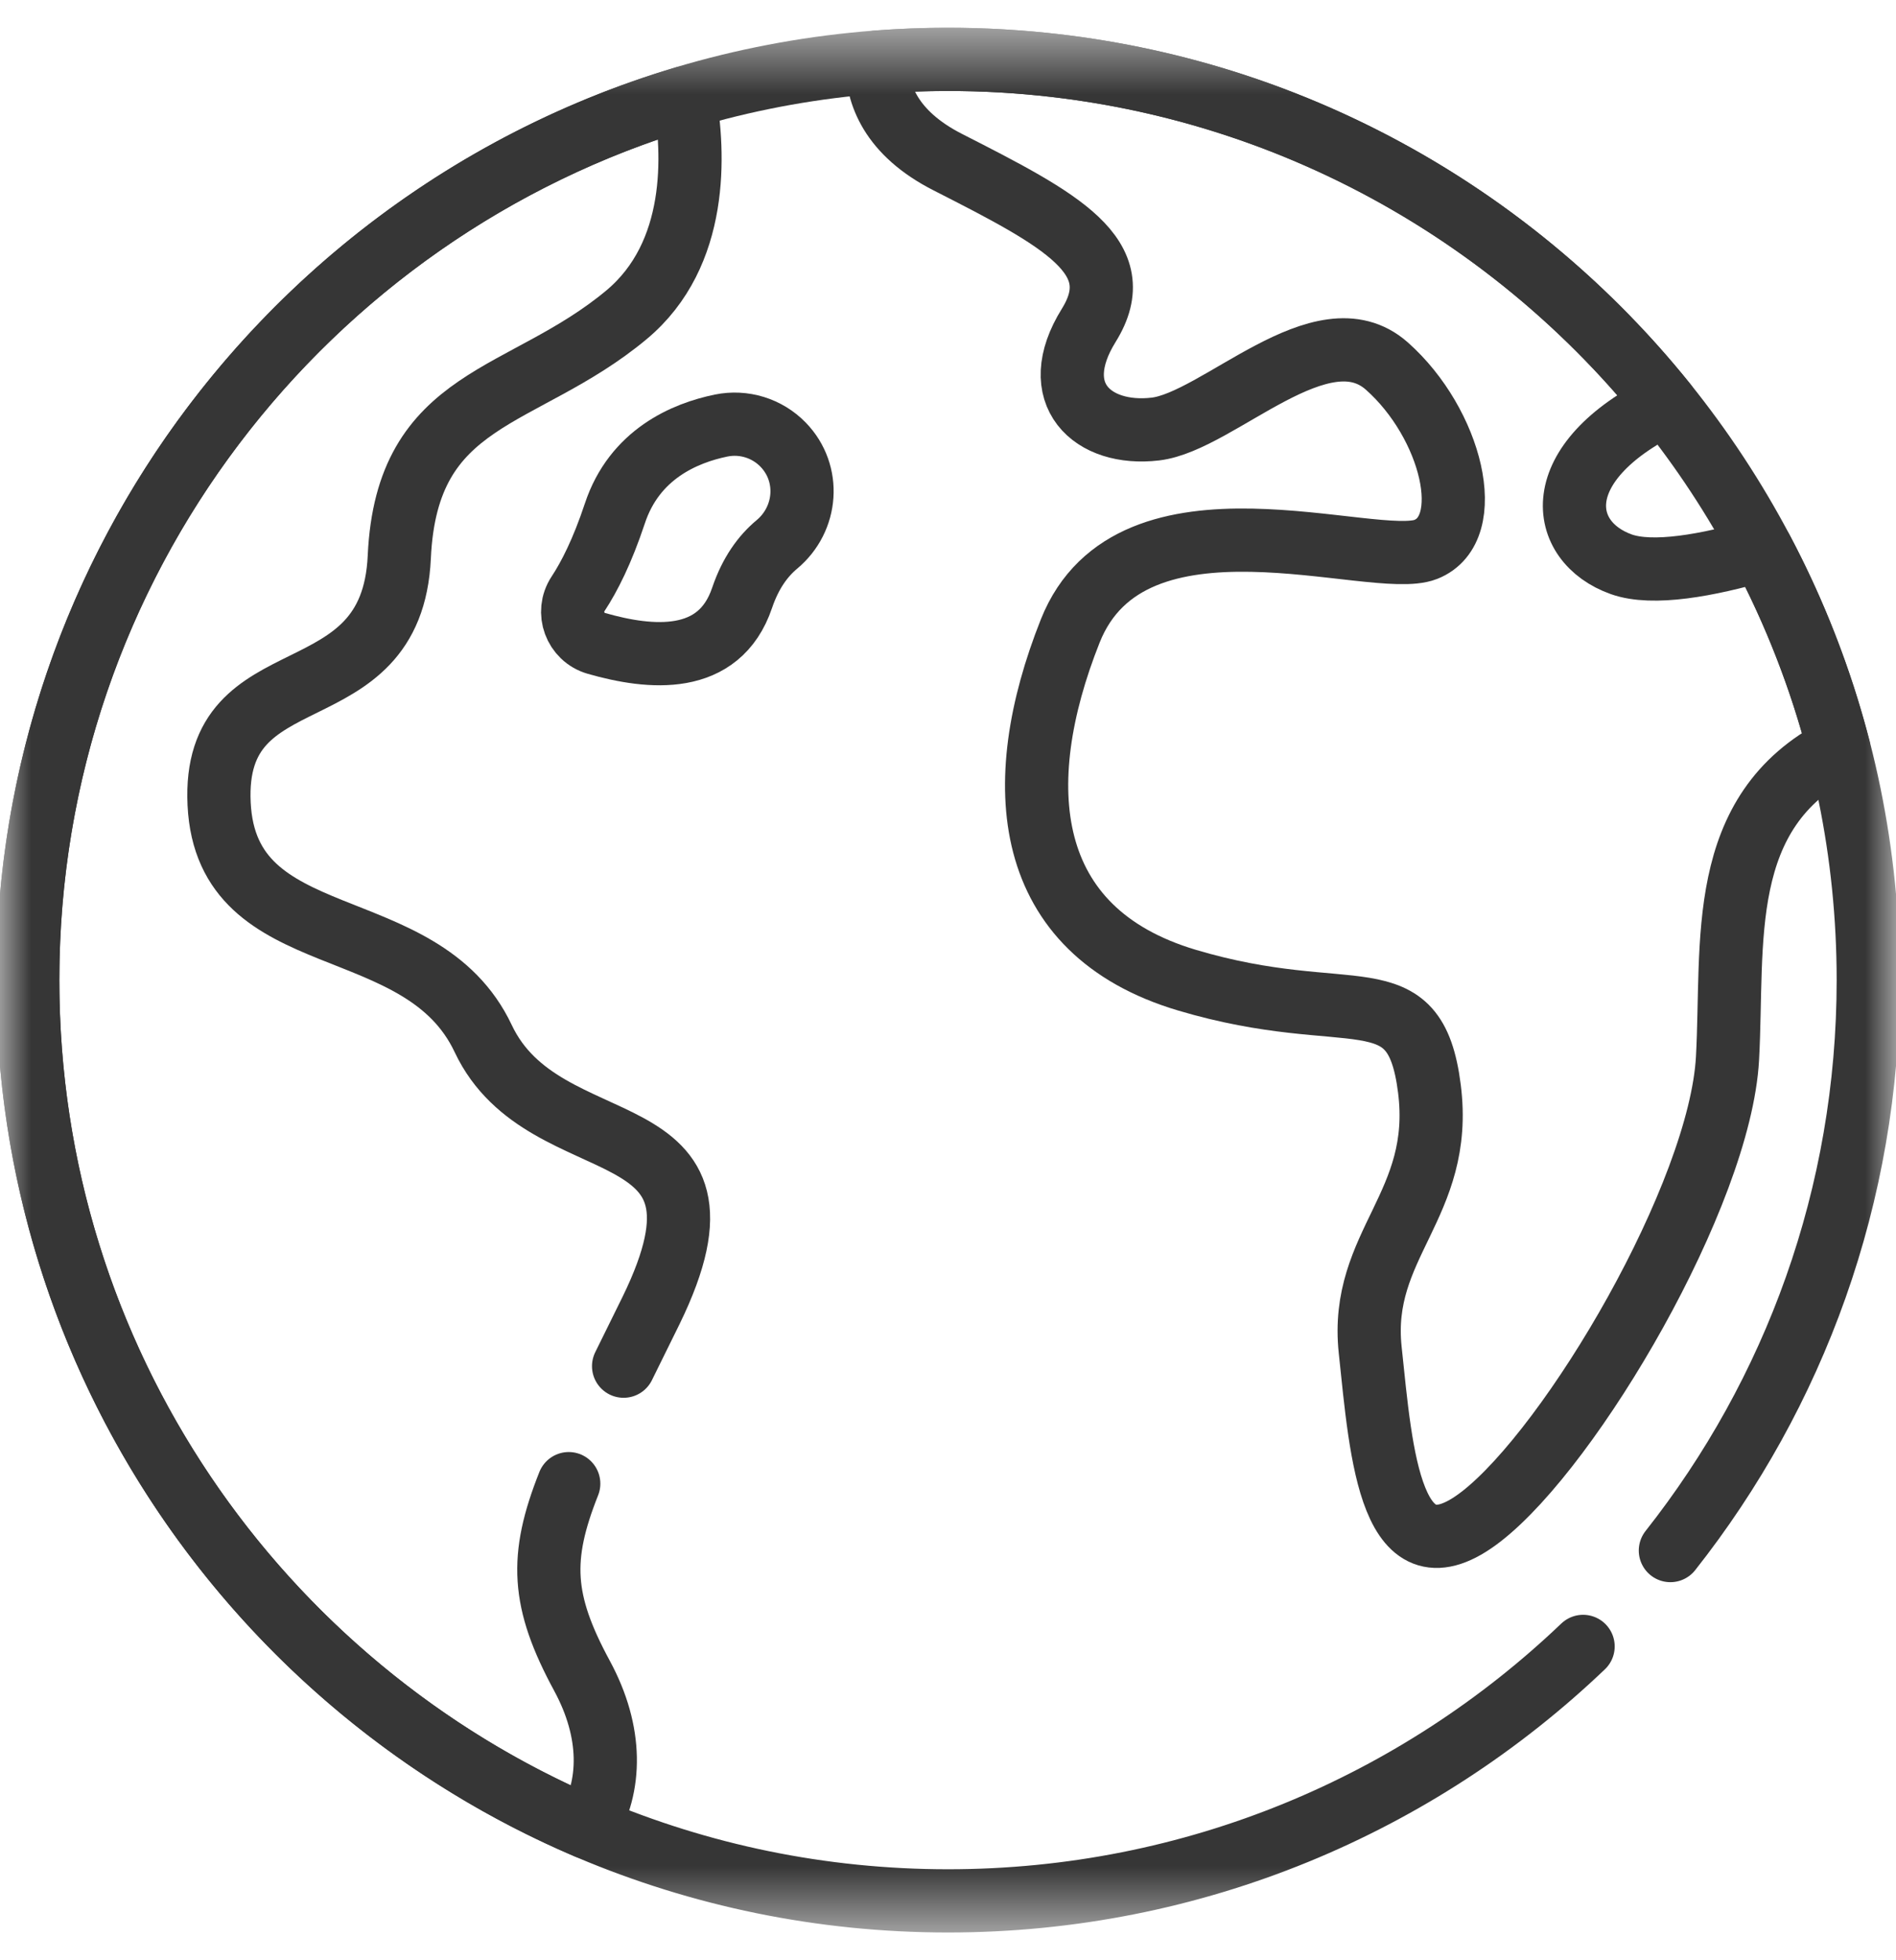
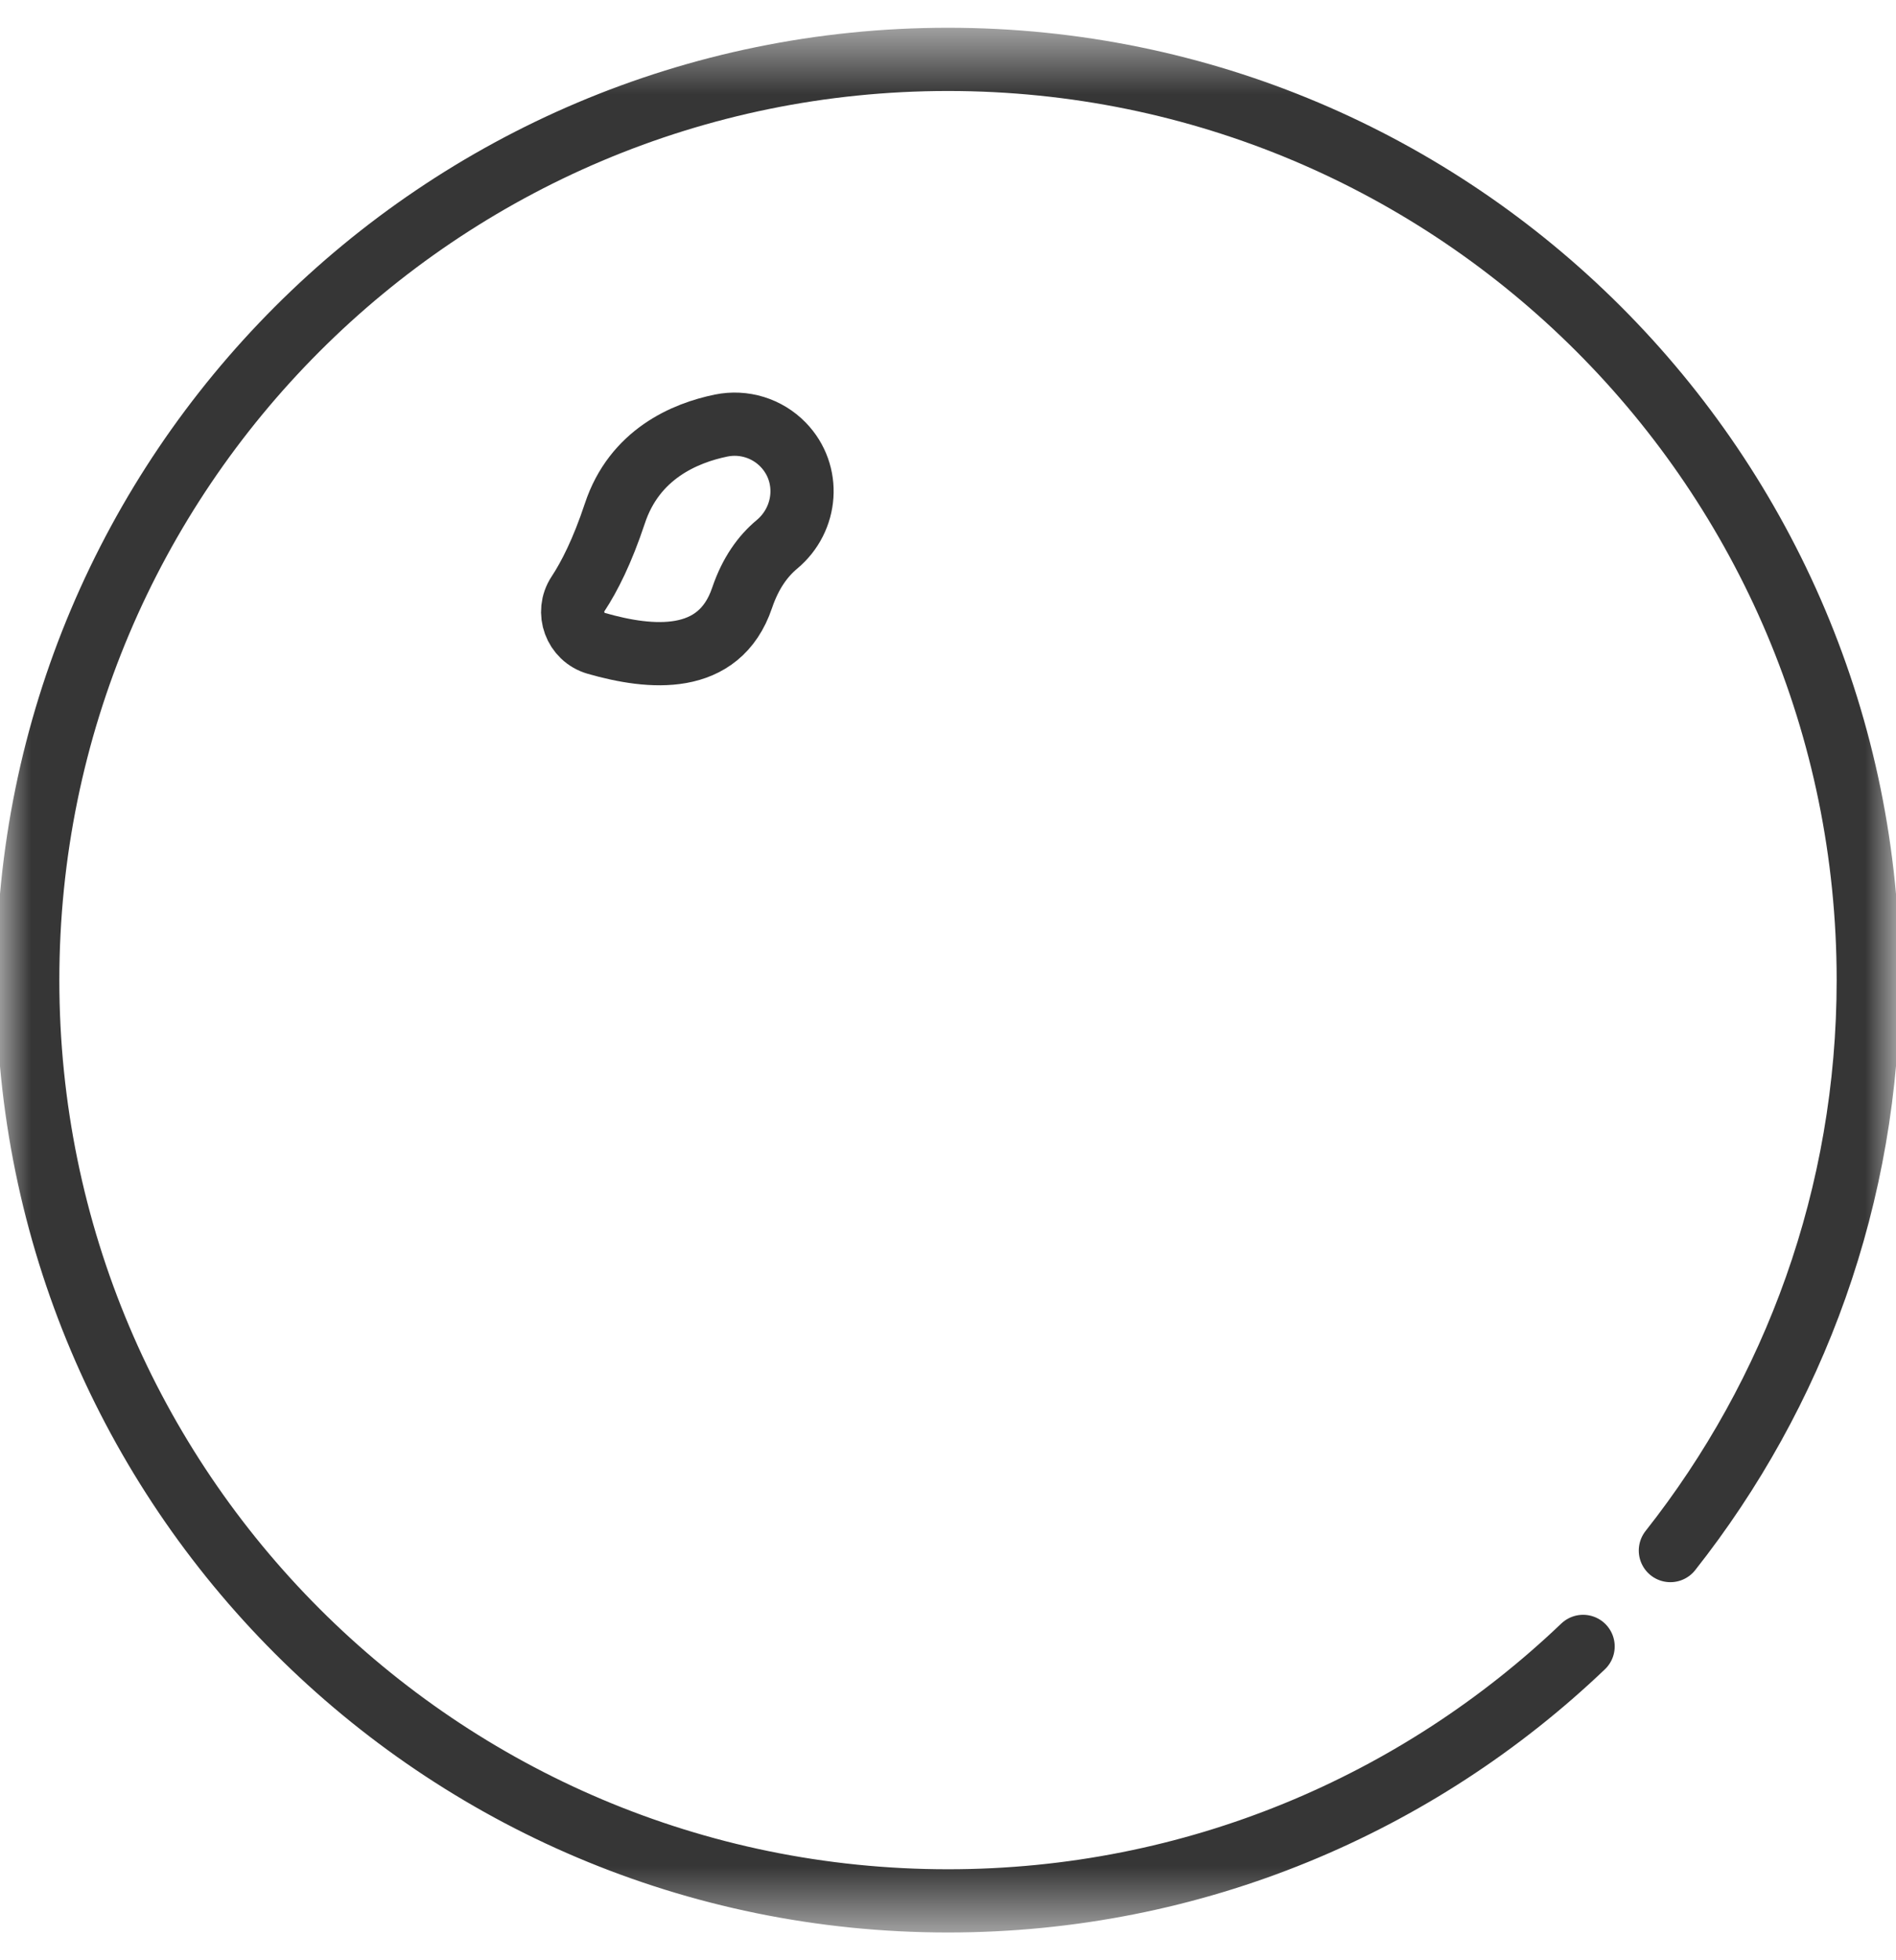
<svg xmlns="http://www.w3.org/2000/svg" width="30" height="31" viewBox="0 0 30 31" fill="none">
  <mask id="mask0_76_329" style="mask-type:luminance" maskUnits="userSpaceOnUse" x="0" y="0" width="30" height="31">
    <path d="M0 0.5H30V30.5H0V0.5Z" fill="white" />
  </mask>
  <g mask="url(#mask0_76_329)">
-     <path d="M27.874 8.693C27.02 8.942 26.15 9.1 25.654 8.924C24.66 8.571 24.457 7.324 26.359 6.391C23.691 3.068 19.594 0.939 15 0.939H15C14.622 0.939 14.247 0.954 13.876 0.982C13.871 1.481 14.09 2.104 15 2.566C16.787 3.475 17.901 4.061 17.227 5.145C16.553 6.229 17.285 6.902 18.281 6.785C19.277 6.668 20.918 4.881 21.944 5.789C22.969 6.697 23.379 8.367 22.559 8.689C21.738 9.012 17.901 7.547 16.934 9.979C15.967 12.41 16.172 14.723 18.779 15.5C21.387 16.277 22.383 15.369 22.617 17.215C22.852 19.061 21.504 19.676 21.68 21.346C21.856 23.016 22.002 25.096 23.438 23.982C24.873 22.869 27.217 18.885 27.334 16.736C27.434 14.9 27.135 12.835 29.095 11.835C28.809 10.732 28.396 9.679 27.874 8.693Z" stroke="#363636" stroke-miterlimit="10" stroke-linecap="round" stroke-linejoin="round" />
    <path d="M12.392 7.033C12.138 6.771 11.768 6.657 11.41 6.73C10.839 6.847 10.039 7.18 9.728 8.122C9.53 8.718 9.325 9.12 9.147 9.39C8.954 9.682 9.1 10.078 9.437 10.175C10.29 10.419 11.379 10.528 11.742 9.455C11.876 9.059 12.074 8.792 12.291 8.611C12.776 8.208 12.831 7.486 12.392 7.033Z" stroke="#363636" stroke-miterlimit="10" stroke-linecap="round" stroke-linejoin="round" />
    <path d="M26.43 24.521C28.39 22.04 29.561 18.907 29.561 15.5C29.561 7.458 23.042 0.939 15 0.939C6.958 0.939 0.439 7.458 0.439 15.5C0.439 23.542 6.958 30.061 15 30.061C18.897 30.061 22.436 28.53 25.049 26.037" stroke="#363636" stroke-miterlimit="10" stroke-linecap="round" stroke-linejoin="round" />
-     <path d="M9.867 21.605C10.002 21.333 10.147 21.04 10.303 20.721C11.904 17.44 8.623 18.494 7.646 16.425C6.67 14.355 3.584 15.135 3.467 12.713C3.35 10.291 6.201 11.385 6.318 8.807C6.436 6.229 8.271 6.346 9.912 4.979C11.064 4.019 10.983 2.415 10.833 1.546C4.822 3.338 0.439 8.907 0.439 15.5C0.439 21.514 4.086 26.677 9.289 28.897C9.679 28.251 9.694 27.398 9.209 26.502C8.568 25.319 8.534 24.633 8.999 23.463" stroke="#363636" stroke-miterlimit="10" stroke-linecap="round" stroke-linejoin="round" />
  </g>
</svg>